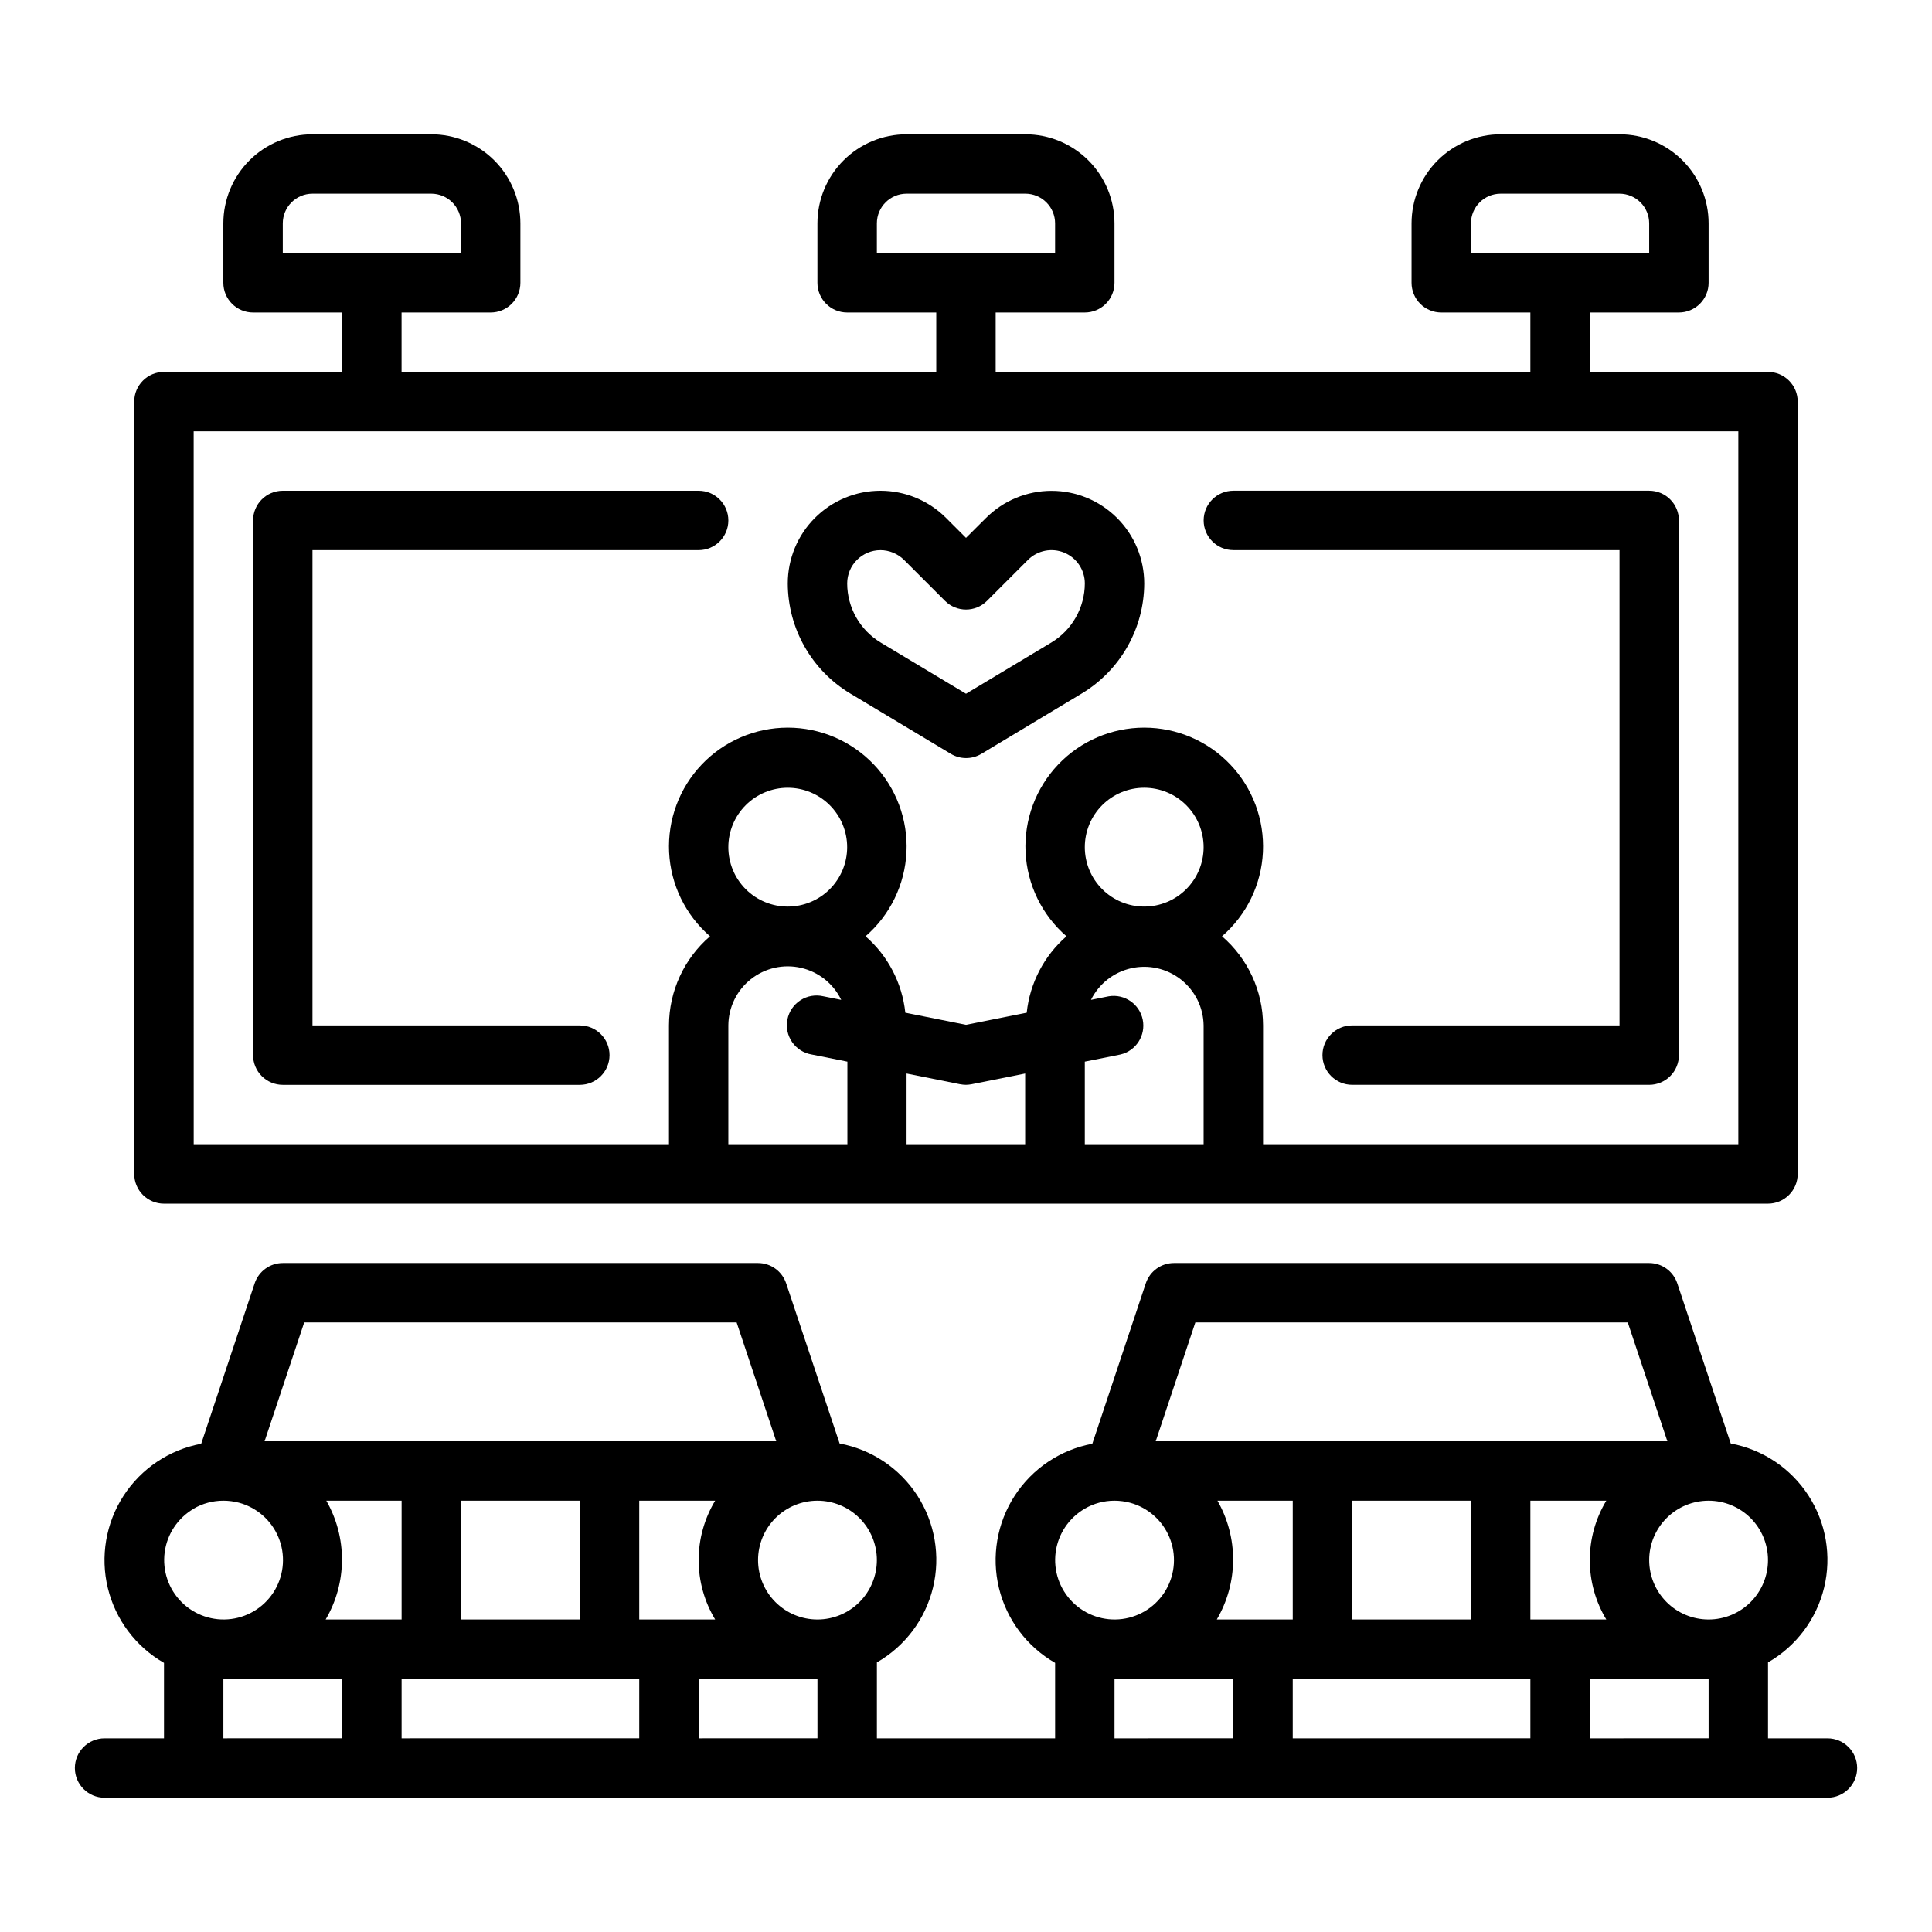
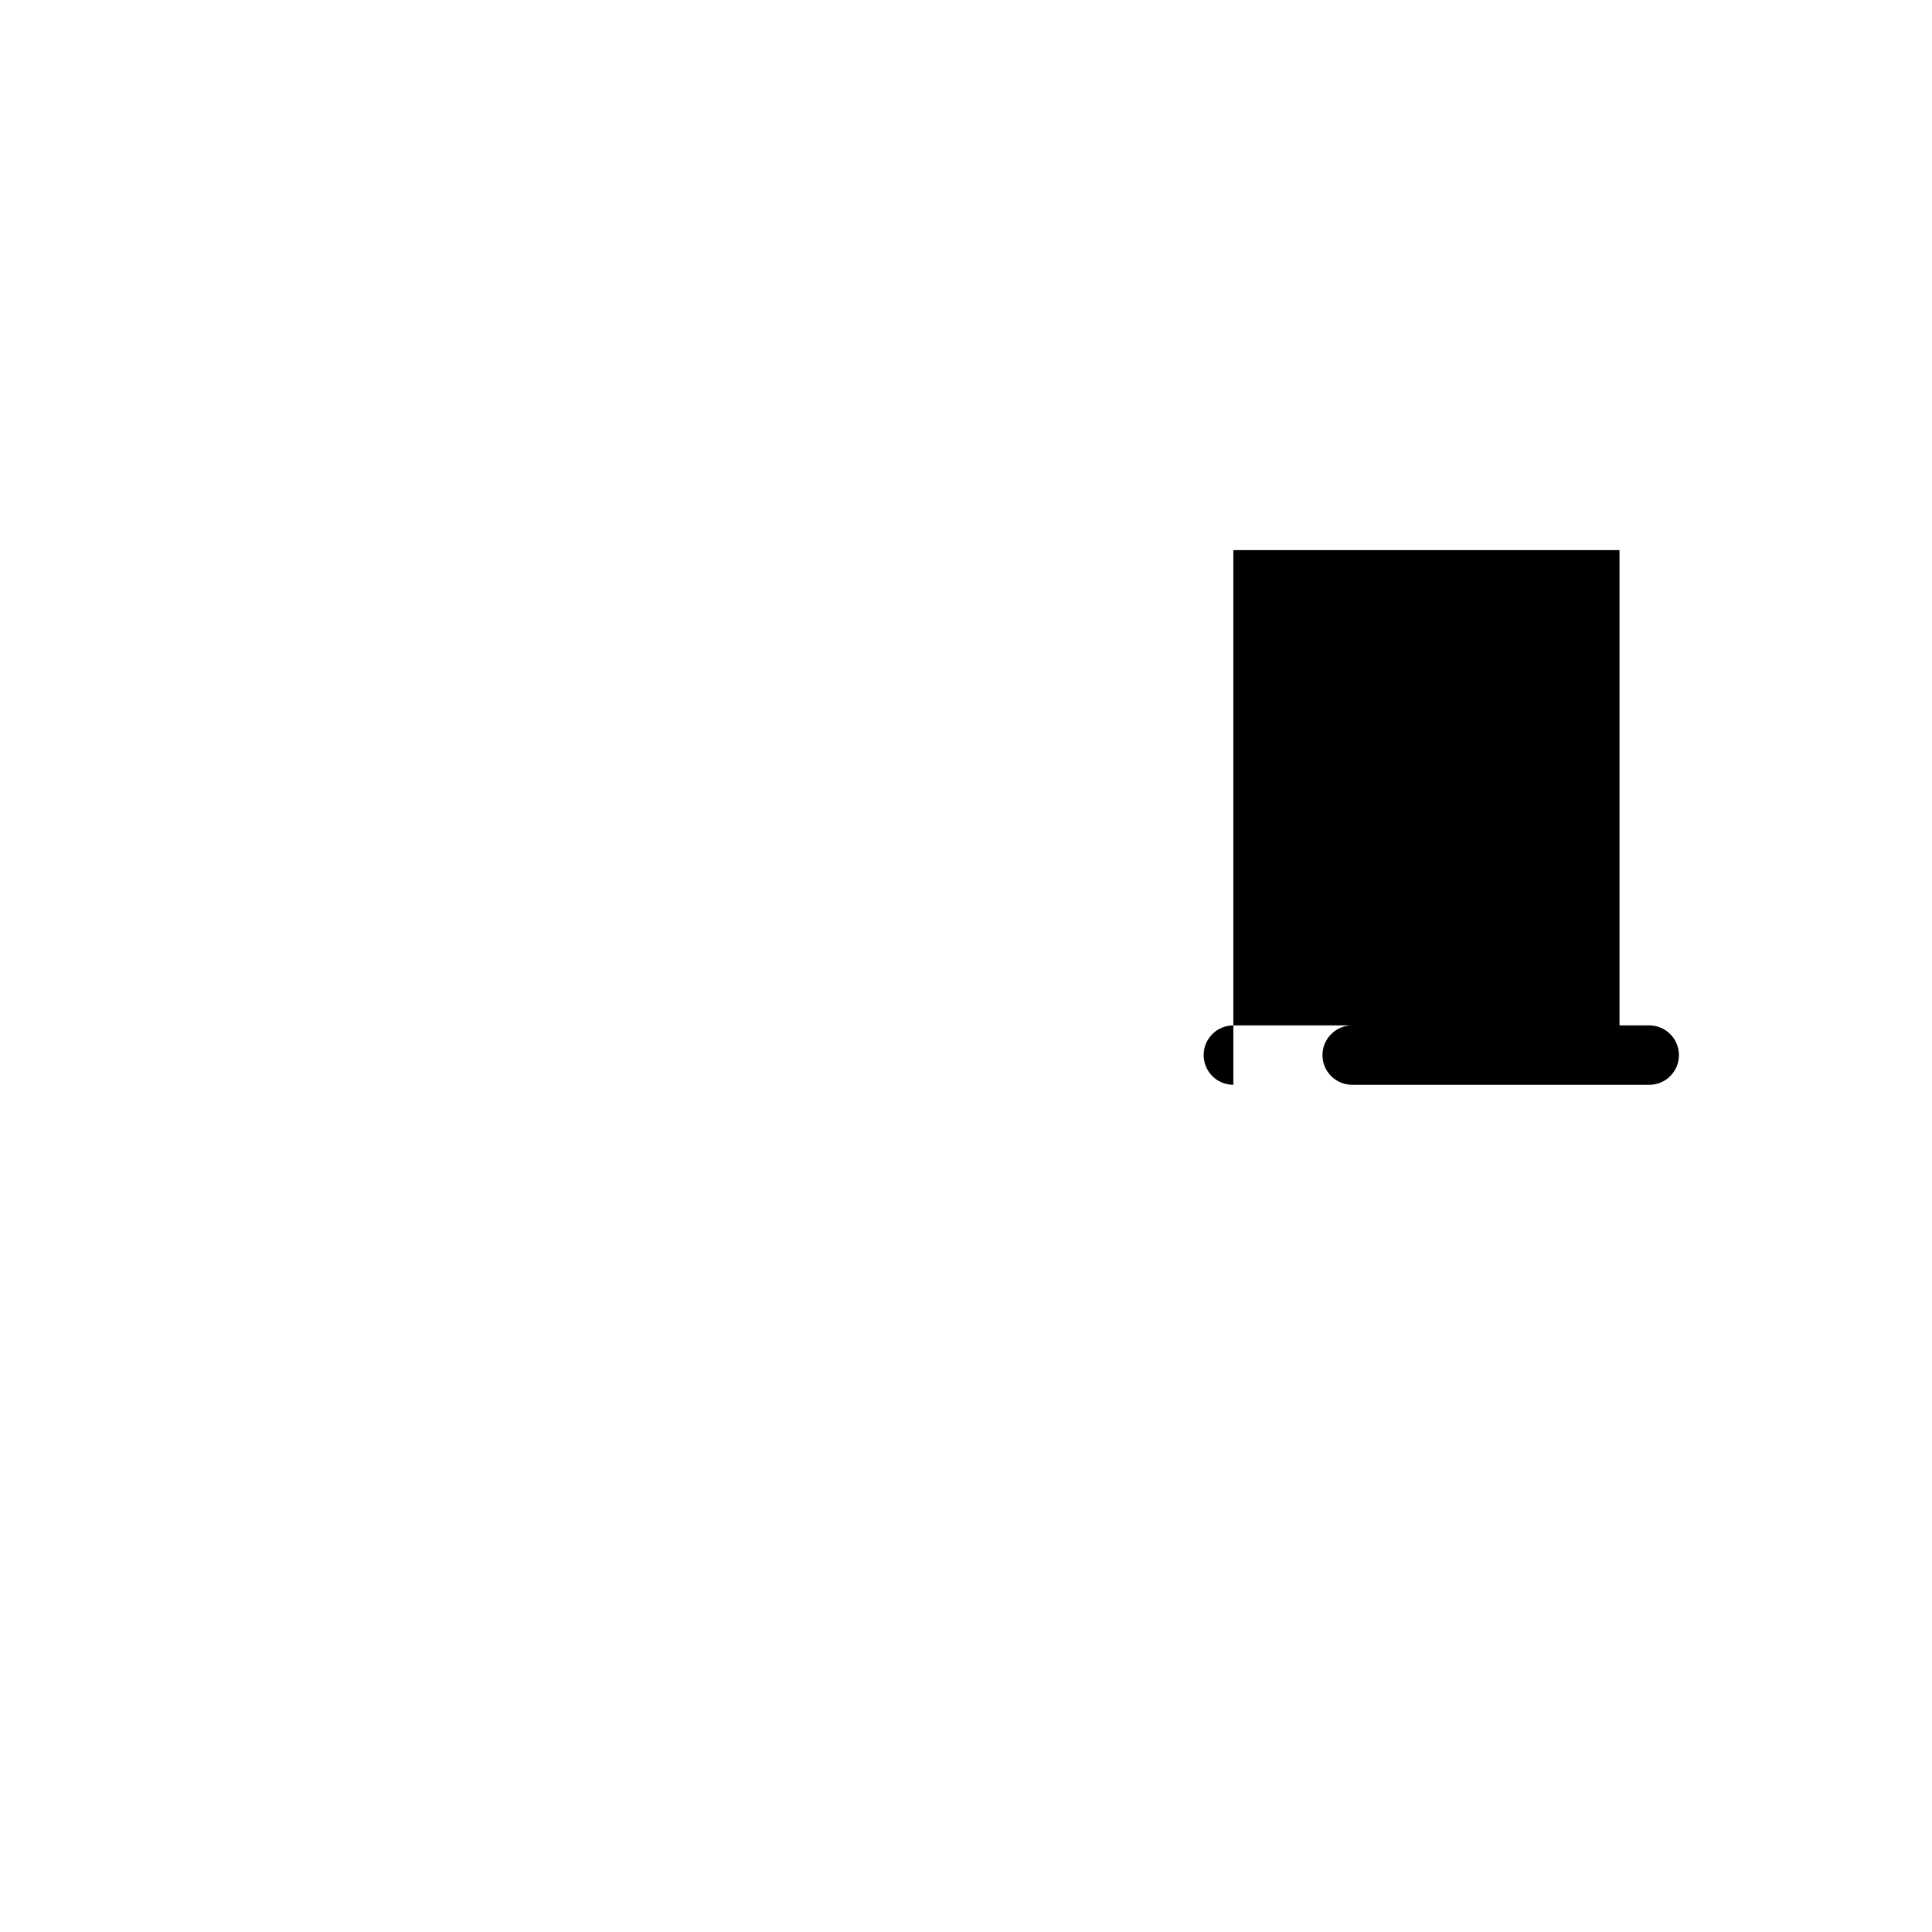
<svg xmlns="http://www.w3.org/2000/svg" fill="#000000" width="800px" height="800px" version="1.1" viewBox="144 144 512 512">
  <g>
-     <path d="m187.45 462.98h425.09c2.09 0 4.09-0.832 5.566-2.309 1.477-1.477 2.305-3.477 2.305-5.566v-204.67c0-2.086-0.828-4.09-2.305-5.566-1.477-1.477-3.477-2.305-5.566-2.305h-47.23v-15.746h23.617-0.004c2.09 0 4.09-0.828 5.566-2.305 1.477-1.477 2.309-3.477 2.309-5.566v-15.742c0-6.266-2.488-12.273-6.918-16.699-4.43-4.43-10.438-6.918-16.699-6.918h-31.488c-6.266 0-12.27 2.488-16.699 6.918-4.43 4.426-6.918 10.434-6.918 16.699v15.742c0 2.09 0.832 4.09 2.305 5.566 1.477 1.477 3.481 2.305 5.566 2.305h23.617v15.742l-141.7 0.004v-15.746h23.617c2.086 0 4.09-0.828 5.566-2.305 1.473-1.477 2.305-3.477 2.305-5.566v-15.742c0-6.266-2.488-12.273-6.918-16.699-4.43-4.43-10.434-6.918-16.699-6.918h-31.488c-6.262 0-12.27 2.488-16.699 6.918-4.43 4.426-6.918 10.434-6.918 16.699v15.742c0 2.09 0.832 4.09 2.309 5.566 1.477 1.477 3.477 2.305 5.566 2.305h23.617v15.742l-141.7 0.004v-15.746h23.617c2.086 0 4.09-0.828 5.566-2.305 1.477-1.477 2.305-3.477 2.305-5.566v-15.742c0-6.266-2.488-12.273-6.918-16.699-4.426-4.43-10.434-6.918-16.699-6.918h-31.488c-6.262 0-12.27 2.488-16.699 6.918-4.426 4.426-6.914 10.434-6.914 16.699v15.742c0 2.09 0.828 4.09 2.305 5.566 1.477 1.477 3.477 2.305 5.566 2.305h23.617v15.742l-47.234 0.004c-4.348 0-7.871 3.523-7.871 7.871v204.67c0 2.09 0.828 4.09 2.305 5.566 1.477 1.477 3.481 2.309 5.566 2.309zm346.37-259.78c0-4.348 3.523-7.875 7.871-7.875h31.488c2.086 0 4.09 0.832 5.566 2.309 1.477 1.477 2.305 3.477 2.305 5.566v7.871h-47.23zm-157.44 0c0-4.348 3.523-7.875 7.871-7.875h31.488c2.09 0 4.09 0.832 5.566 2.309 1.477 1.477 2.305 3.477 2.305 5.566v7.871h-47.23zm-157.44 0c0-4.348 3.523-7.875 7.871-7.875h31.488c2.09 0 4.09 0.832 5.566 2.309 1.477 1.477 2.309 3.477 2.309 5.566v7.871h-47.234zm118.08 244.03v-31.488c0.027-4.777 2.223-9.281 5.965-12.246 3.746-2.969 8.633-4.074 13.289-3.008 4.656 1.062 8.578 4.184 10.66 8.484l-4.723-0.945h-0.004c-2.074-0.488-4.262-0.117-6.059 1.039-1.797 1.152-3.047 2.984-3.469 5.078-0.418 2.094 0.031 4.269 1.246 6.023 1.215 1.754 3.09 2.941 5.199 3.289l9.445 1.891v21.883zm0-78.719c0-4.176 1.656-8.18 4.609-11.133 2.953-2.953 6.957-4.613 11.133-4.613s8.18 1.66 11.133 4.613c2.953 2.953 4.613 6.957 4.613 11.133s-1.66 8.18-4.613 11.133c-2.953 2.953-6.957 4.609-11.133 4.609s-8.18-1.656-11.133-4.609c-2.953-2.953-4.609-6.957-4.609-11.133zm61.402 62.82v-0.004c0.516 0.102 1.043 0.156 1.574 0.16 0.508-0.008 1.012-0.062 1.512-0.16l14.168-2.832v18.734h-31.426v-18.734zm33.062 15.898v-21.883l9.445-1.891c4.129-0.973 6.742-5.047 5.91-9.207-0.832-4.156-4.812-6.91-8.996-6.223l-4.723 0.945c2.106-4.254 6.016-7.328 10.648-8.371 4.629-1.043 9.48 0.059 13.207 2.996 3.727 2.938 5.93 7.398 5.996 12.145v31.488zm0-78.719c0-4.176 1.656-8.18 4.609-11.133s6.957-4.613 11.133-4.613 8.18 1.66 11.133 4.613 4.613 6.957 4.613 11.133-1.66 8.18-4.613 11.133-6.957 4.609-11.133 4.609-8.18-1.656-11.133-4.609-4.609-6.957-4.609-11.133zm-236.16-110.21h409.35v188.93h-125.95v-31.488c-0.027-9.078-4-17.695-10.879-23.617 6.512-5.637 10.43-13.695 10.844-22.297 0.41-8.602-2.719-17-8.66-23.234-5.941-6.234-14.18-9.762-22.793-9.762s-16.852 3.527-22.793 9.762-9.07 14.633-8.66 23.234c0.414 8.602 4.332 16.66 10.844 22.297-5.941 5.18-9.703 12.41-10.539 20.25l-16.082 3.211-16.082-3.211h-0.004c-0.832-7.84-4.598-15.07-10.539-20.25 6.512-5.637 10.43-13.695 10.844-22.297s-2.719-17-8.66-23.234-14.18-9.762-22.793-9.762-16.848 3.527-22.793 9.762c-5.941 6.234-9.07 14.633-8.66 23.234 0.414 8.602 4.332 16.66 10.844 22.297-6.879 5.922-10.848 14.539-10.879 23.617v31.488h-125.95z" />
-     <path d="m628.29 604.67h-15.746v-20.121c7.465-4.285 12.84-11.449 14.867-19.812 2.023-8.367 0.52-17.199-4.16-24.422s-12.125-12.203-20.586-13.773l-14.168-42.438-0.004-0.004c-1.066-3.203-4.059-5.371-7.438-5.383h-125.95c-3.387 0.004-6.391 2.172-7.461 5.383l-14.168 42.508-0.004 0.004c-8.465 1.578-15.91 6.57-20.59 13.801-4.676 7.231-6.176 16.07-4.148 24.438 2.031 8.371 7.414 15.539 14.883 19.824v19.996h-47.23v-20.121c7.465-4.285 12.84-11.449 14.867-19.812 2.023-8.367 0.52-17.199-4.16-24.422-4.68-7.223-12.125-12.203-20.586-13.773l-14.168-42.438-0.004-0.004c-1.066-3.203-4.059-5.371-7.438-5.383h-125.95c-3.387 0.004-6.391 2.172-7.461 5.383l-14.168 42.508-0.004 0.004c-8.465 1.578-15.91 6.57-20.59 13.801-4.676 7.231-6.176 16.07-4.148 24.438 2.031 8.371 7.414 15.539 14.883 19.824v19.996h-15.742c-4.348 0-7.875 3.523-7.875 7.871 0 4.348 3.527 7.871 7.875 7.871h456.58c4.348 0 7.871-3.523 7.871-7.871 0-4.348-3.523-7.871-7.871-7.871zm-251.91-47.234c0 4.176-1.66 8.18-4.613 11.133-2.949 2.953-6.957 4.613-11.133 4.613s-8.18-1.66-11.133-4.613c-2.949-2.953-4.609-6.957-4.609-11.133s1.66-8.18 4.609-11.133c2.953-2.949 6.957-4.609 11.133-4.609s8.184 1.66 11.133 4.609c2.953 2.953 4.613 6.957 4.613 11.133zm-133.82 15.746h-12.258c2.801-4.769 4.293-10.191 4.324-15.723 0.027-5.527-1.402-10.969-4.152-15.766h19.957v31.488zm23.617-31.488h31.488v31.488h-31.488zm47.23 31.488v-31.488h20.121c-2.863 4.75-4.379 10.195-4.379 15.742 0 5.551 1.516 10.992 4.379 15.746zm-88.789-78.723h114.6l10.492 31.488h-135.59zm-29.293 49.344c2.394-1.387 5.109-2.113 7.875-2.109h0.078c1.363 0.008 2.727 0.188 4.047 0.535 4.727 1.266 8.598 4.66 10.469 9.184 1.875 4.519 1.539 9.656-0.91 13.895-2.445 4.238-6.727 7.098-11.578 7.738-4.852 0.641-9.727-1.016-13.188-4.477-3.461-3.457-5.117-8.332-4.481-13.184 0.641-4.856 3.5-9.133 7.738-11.582zm7.875 60.867v-15.746h31.488v15.742zm47.23 0v-15.746h62.977v15.742zm78.719 0v-15.746h31.488v15.742zm283.39-47.23v-0.004c0 4.176-1.66 8.18-4.609 11.133-2.953 2.953-6.957 4.613-11.133 4.613s-8.184-1.66-11.133-4.613c-2.953-2.953-4.613-6.957-4.613-11.133s1.66-8.18 4.613-11.133c2.949-2.949 6.957-4.609 11.133-4.609s8.18 1.66 11.133 4.609c2.949 2.953 4.609 6.957 4.609 11.133zm-133.82 15.742h-12.258c2.801-4.769 4.293-10.191 4.324-15.723 0.031-5.527-1.402-10.969-4.148-15.766h19.953v31.488zm23.617-31.488h31.488v31.488h-31.488zm47.23 31.488v-31.488h20.121c-2.863 4.75-4.375 10.195-4.375 15.742 0 5.551 1.512 10.992 4.375 15.746zm-88.789-78.723h114.6l10.492 31.488h-135.59zm-29.289 49.344c2.379-1.379 5.078-2.109 7.832-2.109h0.078c1.367 0.008 2.727 0.188 4.047 0.535 4.727 1.266 8.598 4.66 10.469 9.184 1.875 4.519 1.539 9.656-0.91 13.895-2.445 4.238-6.727 7.098-11.578 7.738-4.852 0.641-9.727-1.016-13.188-4.477-3.461-3.457-5.117-8.332-4.481-13.184 0.641-4.856 3.5-9.133 7.738-11.582zm7.871 60.867v-15.746h31.488v15.742zm47.23 0v-15.746h62.977v15.742zm78.719 0 0.004-15.746h31.488v15.742z" />
-     <path d="m369.3 327.77 26.672 16.004c2.496 1.5 5.613 1.5 8.109 0l26.621-16.004c10.215-6.16 16.48-17.199 16.531-29.129 0-6.516-2.586-12.766-7.195-17.371-4.609-4.609-10.855-7.199-17.375-7.199-6.516 0-12.766 2.59-17.371 7.199l-5.289 5.266-5.289-5.289h-0.004c-4.606-4.609-10.855-7.199-17.371-7.199-6.516 0-12.766 2.59-17.375 7.199-4.606 4.606-7.195 10.855-7.195 17.371 0.043 11.938 6.309 22.988 16.531 29.152zm8.039-37.977c2.34 0.012 4.578 0.938 6.242 2.582l10.855 10.855c3.074 3.074 8.055 3.074 11.129 0l10.855-10.855c2.527-2.523 6.324-3.281 9.621-1.914 3.301 1.367 5.449 4.586 5.449 8.156-0.023 6.406-3.383 12.34-8.867 15.652l-22.621 13.578-22.625-13.578c-5.484-3.312-8.844-9.246-8.863-15.652 0.004-4.871 3.953-8.82 8.824-8.824z" />
-     <path d="m470.85 289.79h102.34v125.95h-70.848c-4.348 0-7.875 3.523-7.875 7.871 0 4.348 3.527 7.875 7.875 7.875h78.719c2.09 0 4.09-0.832 5.566-2.309 1.477-1.477 2.305-3.477 2.305-5.566v-141.7c0-2.086-0.828-4.09-2.305-5.566-1.477-1.477-3.477-2.305-5.566-2.305h-110.21c-4.348 0-7.871 3.523-7.871 7.871 0 4.348 3.523 7.871 7.871 7.871z" />
-     <path d="m297.66 415.74h-70.852v-125.95h102.34c4.348 0 7.875-3.523 7.875-7.871 0-4.348-3.527-7.871-7.875-7.871h-110.21c-4.348 0-7.871 3.523-7.871 7.871v141.7c0 2.09 0.828 4.09 2.305 5.566 1.477 1.477 3.481 2.309 5.566 2.309h78.723c4.348 0 7.871-3.527 7.871-7.875 0-4.348-3.523-7.871-7.871-7.871z" />
+     <path d="m470.85 289.79h102.34v125.95h-70.848c-4.348 0-7.875 3.523-7.875 7.871 0 4.348 3.527 7.875 7.875 7.875h78.719c2.09 0 4.09-0.832 5.566-2.309 1.477-1.477 2.305-3.477 2.305-5.566c0-2.086-0.828-4.09-2.305-5.566-1.477-1.477-3.477-2.305-5.566-2.305h-110.21c-4.348 0-7.871 3.523-7.871 7.871 0 4.348 3.523 7.871 7.871 7.871z" />
  </g>
</svg>